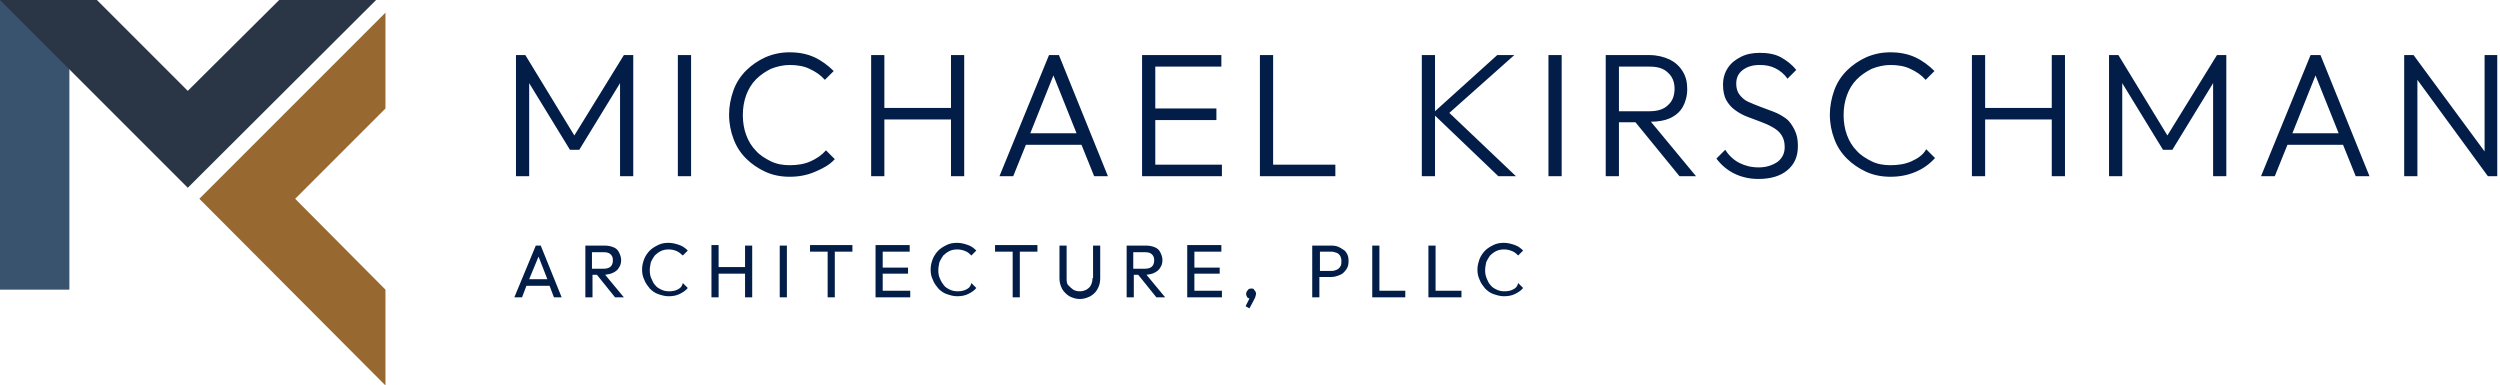
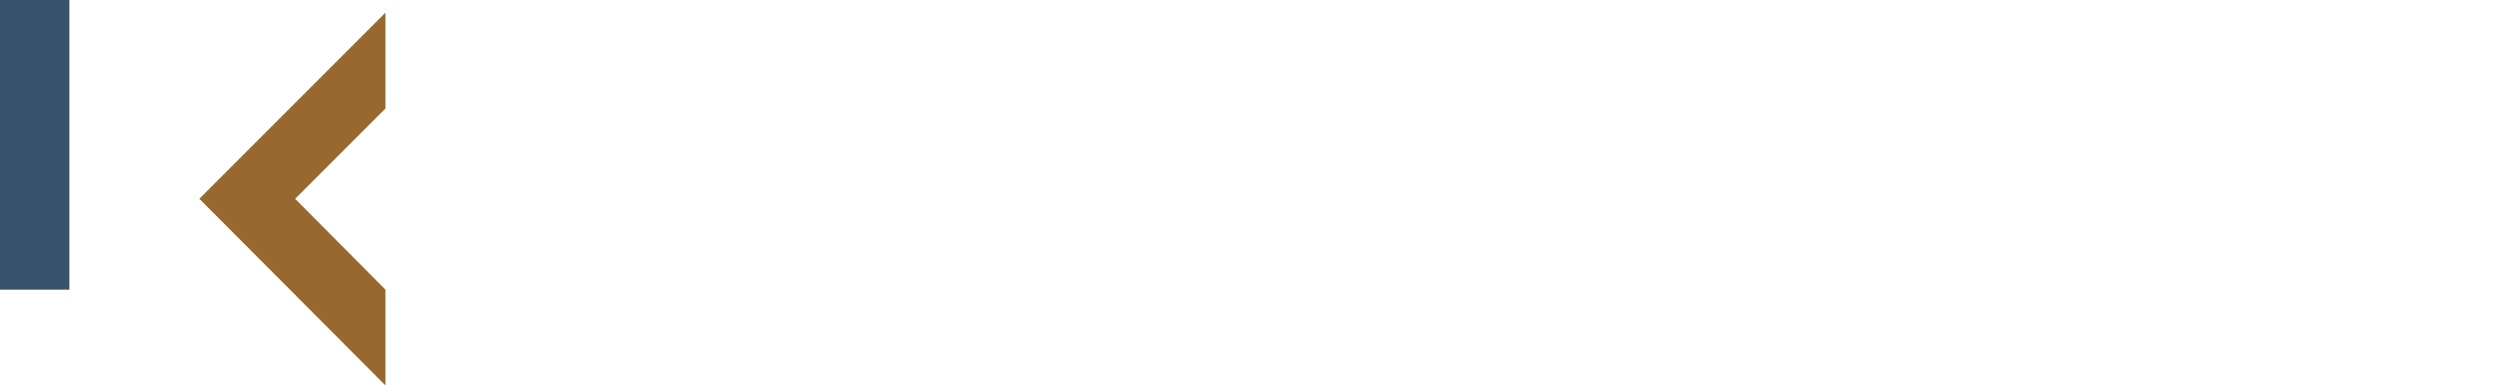
<svg xmlns="http://www.w3.org/2000/svg" version="1.1" id="Layer_1" x="0px" y="0px" viewBox="0 0 454 70" style="enable-background:new 0 0 454 70;" xml:space="preserve">
  <style type="text/css">
	.st0{fill:#031D49;}
	.st1{fill:#39526D;enable-background:new    ;}
	.st2{fill:#2A3646;enable-background:new    ;}
	.st3{fill:#976930;enable-background:new    ;}
</style>
  <script />
  <script src="moz-extension://0c3d9eec-9c0e-453e-ae1b-e6a8ca68ea99/scripts/custom_elements.js" />
  <g>
-     <path class="st0" d="M113.3,10h1.7v22h-2.4V15.1l-7.4,12.1h-1.7l-7.4-12.1V32h-2.4V10h1.7l8.9,14.6L113.3,10z M123.1,32h2.4V10   h-2.4V32z M151.6,28.9l-1.6-1.6c-0.8,0.9-1.7,1.5-2.8,2c-1.1,0.5-2.4,0.7-3.8,0.7c-1.2,0-2.4-0.2-3.4-0.7s-2-1.1-2.7-1.9   c-0.8-0.8-1.4-1.8-1.8-2.9c-0.4-1.1-0.6-2.3-0.6-3.6c0-1.3,0.2-2.5,0.6-3.6c0.4-1.1,1-2.1,1.8-2.9c0.8-0.8,1.7-1.4,2.7-1.9   c1-0.4,2.2-0.7,3.4-0.7c1.3,0,2.6,0.2,3.6,0.7c1.1,0.5,2,1.1,2.8,2l1.6-1.6c-1-1-2.2-1.9-3.5-2.5c-1.3-0.6-2.8-0.9-4.5-0.9   c-1.6,0-3,0.3-4.4,0.9c-1.3,0.6-2.5,1.4-3.5,2.4s-1.8,2.2-2.3,3.6c-0.5,1.4-0.8,2.9-0.8,4.4c0,1.6,0.3,3.1,0.8,4.4   c0.5,1.4,1.3,2.6,2.3,3.6c1,1,2.2,1.8,3.5,2.4c1.3,0.6,2.8,0.9,4.4,0.9c1.7,0,3.2-0.3,4.6-0.9S150.6,30,151.6,28.9z M160.6,21.7   h12.1V32h2.4V10h-2.4v9.6h-12.1V10h-2.4v22h2.4V21.7z M192.3,10l8.9,22h-2.5l-2.3-5.7h-10.1L184,32h-2.5l9-22H192.3z M195.5,24.2   l-4.2-10.5l-4.2,10.5H195.5z M209.8,21.8h11.1v-2.1h-11.1v-7.6h12V10h-12H209h-1.6v22h1.6h0.8h12.1v-2.1h-12.1V21.8z M242.5,29.9   h-11.3V10h-2.4v22h1.6h0.8h11.3V29.9z M260.5,20.9L272.1,32h3.2l-12.1-11.5L275,10h-3.1l-11.3,10.2V10h-2.4v22h2.4V20.9z M281.2,32   h2.4V10h-2.4V32z M299.8,22.1L308,32h-3l-8-9.8h-3V32h-2.4V10h1.5h0.8h5.6c1.4,0,2.6,0.3,3.7,0.8c1,0.5,1.8,1.2,2.4,2.2   s0.8,2,0.8,3.2c0,1.2-0.3,2.3-0.8,3.2c-0.5,0.9-1.3,1.6-2.4,2.1C302.3,21.9,301.1,22.1,299.8,22.1z M294,20.2h5.6   c1.5,0,2.6-0.4,3.3-1.1c0.8-0.7,1.2-1.7,1.2-3c0-1.2-0.4-2.2-1.2-2.9c-0.8-0.8-1.9-1.1-3.3-1.1H294V20.2z M324.3,21.5   c-0.7-0.5-1.4-0.9-2.2-1.2c-0.8-0.3-1.6-0.6-2.4-0.9c-0.8-0.3-1.5-0.6-2.2-0.9c-0.7-0.3-1.2-0.8-1.6-1.3s-0.6-1.2-0.6-2   c0-1.1,0.4-1.9,1.2-2.5c0.8-0.6,1.8-0.9,3.1-0.9c1.1,0,2,0.2,2.8,0.6c0.8,0.4,1.6,1,2.2,1.9l1.6-1.6c-0.7-0.9-1.7-1.7-2.8-2.3   c-1.1-0.6-2.4-0.8-3.8-0.8c-1.3,0-2.4,0.2-3.4,0.7s-1.8,1.1-2.4,2c-0.6,0.9-0.9,1.9-0.9,3.1c0,1.1,0.2,2.1,0.6,2.8   c0.4,0.7,0.9,1.3,1.6,1.8c0.7,0.5,1.4,0.9,2.2,1.2c0.8,0.3,1.6,0.6,2.4,0.9s1.5,0.6,2.2,1c0.7,0.4,1.2,0.8,1.6,1.4   c0.4,0.6,0.6,1.3,0.6,2.2c0,1.1-0.4,2-1.3,2.7c-0.9,0.6-2,1-3.4,1c-1.4,0-2.5-0.3-3.5-0.8c-1-0.5-1.9-1.3-2.6-2.4l-1.6,1.6   c0.9,1.2,2,2.1,3.2,2.7c1.2,0.6,2.7,1,4.4,1c2.2,0,4-0.5,5.3-1.6c1.3-1.1,1.9-2.5,1.9-4.4c0-1.2-0.2-2.1-0.6-2.9S325,22,324.3,21.5   z M347.1,29.3c-1.1,0.5-2.4,0.7-3.8,0.7c-1.2,0-2.4-0.2-3.4-0.7s-2-1.1-2.7-1.9c-0.8-0.8-1.4-1.8-1.8-2.9c-0.4-1.1-0.6-2.3-0.6-3.6   c0-1.3,0.2-2.5,0.6-3.6c0.4-1.1,1-2.1,1.8-2.9c0.8-0.8,1.7-1.4,2.7-1.9c1-0.4,2.2-0.7,3.4-0.7c1.3,0,2.6,0.2,3.6,0.7   c1.1,0.5,2,1.1,2.8,2l1.6-1.6c-1-1-2.2-1.9-3.5-2.5c-1.3-0.6-2.8-0.9-4.5-0.9c-1.6,0-3,0.3-4.4,0.9c-1.3,0.6-2.5,1.4-3.5,2.4   s-1.8,2.2-2.3,3.6c-0.5,1.4-0.8,2.9-0.8,4.4c0,1.6,0.3,3.1,0.8,4.4c0.5,1.4,1.3,2.6,2.3,3.6c1,1,2.2,1.8,3.5,2.4   c1.3,0.6,2.8,0.9,4.4,0.9c1.7,0,3.2-0.3,4.6-0.9s2.5-1.4,3.5-2.5l-1.6-1.6C349.2,28.2,348.2,28.8,347.1,29.3z M372.6,19.6h-12.1V10   h-2.4v22h2.4V21.7h12.1V32h2.4V10h-2.4V19.6z M393.6,24.6L384.7,10H383v22h2.4V15.1l7.4,12.1h1.7l7.4-12.1V32h2.4V10h-1.7   L393.6,24.6z M421.4,10l8.9,22h-2.5l-2.3-5.7h-10.1l-2.3,5.7h-2.5l9-22H421.4z M424.7,24.2l-4.2-10.5l-4.2,10.5H424.7z M451.2,10   v17.5L438.3,10h-1.7v22h2.4V14.5L451.8,32h1.7V10H451.2z M98.2,44.6l3.8,9.4h-1.4l-0.8-2.1h-4.2L94.8,54h-1.4l3.9-9.4H98.2z    M99.4,50.7l-1.6-4.1l-1.7,4.1H99.4z M109.9,49.9l3.4,4.1h-1.6l-3.3-4.1h-0.8V54h-1.3v-9.4h0.9h0.4h2.2c0.6,0,1.1,0.1,1.6,0.3   s0.8,0.5,1,0.9s0.4,0.9,0.4,1.4c0,0.5-0.1,1-0.4,1.4c-0.2,0.4-0.6,0.7-1,0.9C110.8,49.8,110.4,49.8,109.9,49.9z M107.5,48.8h2.1   c0.5,0,1-0.1,1.3-0.4c0.3-0.3,0.4-0.7,0.4-1.1c0-0.5-0.1-0.8-0.4-1.1s-0.7-0.4-1.3-0.4h-2.1V48.8z M123,52.6   c-0.4,0.2-0.9,0.3-1.5,0.3c-0.5,0-1-0.1-1.4-0.3c-0.4-0.2-0.8-0.4-1.1-0.8c-0.3-0.3-0.5-0.7-0.7-1.2c-0.2-0.4-0.3-0.9-0.3-1.5   c0-0.5,0.1-1,0.2-1.5c0.2-0.4,0.4-0.8,0.7-1.2c0.3-0.3,0.7-0.6,1.1-0.8c0.4-0.2,0.9-0.3,1.4-0.3c0.6,0,1,0.1,1.5,0.3   c0.4,0.2,0.8,0.5,1.1,0.8l0.9-0.9c-0.4-0.4-0.9-0.8-1.5-1s-1.2-0.4-2-0.4c-0.7,0-1.3,0.1-1.9,0.4c-0.6,0.3-1.1,0.6-1.5,1   c-0.4,0.4-0.8,1-1,1.5s-0.4,1.2-0.4,1.9c0,0.7,0.1,1.3,0.4,1.9c0.2,0.6,0.6,1.1,1,1.6c0.4,0.4,0.9,0.8,1.5,1   c0.6,0.2,1.2,0.4,1.9,0.4c0.7,0,1.4-0.1,2-0.4c0.6-0.3,1.1-0.6,1.5-1.1l-0.9-0.9C123.8,52.2,123.4,52.4,123,52.6z M135.3,48.5h-4.8   v-4h-1.3V54h1.3v-4.3h4.8V54h1.3v-9.4h-1.3V48.5z M141.6,54h1.3v-9.4h-1.3V54z M147.1,45.7h3.2V54h1.3v-8.3h3.2v-1.2h-7.7V45.7z    M160.3,49.7h4.6v-1.1h-4.6v-2.9h4.9v-1.2h-4.9h-0.4H159V54h0.9h0.4h5v-1.2h-5V49.7z M175.4,52.6c-0.4,0.2-0.9,0.3-1.5,0.3   c-0.5,0-1-0.1-1.4-0.3c-0.4-0.2-0.8-0.4-1.1-0.8s-0.5-0.7-0.7-1.2c-0.2-0.4-0.3-0.9-0.3-1.5c0-0.5,0.1-1,0.2-1.5   c0.2-0.4,0.4-0.8,0.7-1.2c0.3-0.3,0.7-0.6,1.1-0.8c0.4-0.2,0.9-0.3,1.4-0.3c0.6,0,1,0.1,1.5,0.3s0.8,0.5,1.1,0.8l0.9-0.9   c-0.4-0.4-0.9-0.8-1.5-1s-1.2-0.4-2-0.4c-0.7,0-1.3,0.1-1.9,0.4c-0.6,0.3-1.1,0.6-1.5,1c-0.4,0.4-0.8,1-1,1.5s-0.4,1.2-0.4,1.9   c0,0.7,0.1,1.3,0.4,1.9c0.2,0.6,0.6,1.1,1,1.6c0.4,0.4,0.9,0.8,1.5,1c0.6,0.2,1.2,0.4,1.9,0.4c0.7,0,1.4-0.1,2-0.4   c0.6-0.3,1.1-0.6,1.5-1.1l-0.9-0.9C176.2,52.2,175.8,52.4,175.4,52.6z M180.7,45.7h3.2V54h1.3v-8.3h3.2v-1.2h-7.7V45.7z    M198.4,50.5c0,0.5-0.1,0.9-0.3,1.3c-0.2,0.4-0.5,0.6-0.8,0.8c-0.4,0.2-0.8,0.3-1.2,0.3c-0.4,0-0.9-0.1-1.2-0.3s-0.6-0.5-0.9-0.8   s-0.3-0.8-0.3-1.3v-5.9h-1.3v6c0,0.7,0.2,1.3,0.5,1.9c0.3,0.5,0.8,1,1.3,1.3c0.6,0.3,1.2,0.5,1.9,0.5c0.7,0,1.3-0.2,1.9-0.5   c0.5-0.3,1-0.7,1.3-1.3c0.3-0.5,0.5-1.2,0.5-1.9v-6h-1.3V50.5z M208.2,49.9l3.4,4.1H210l-3.3-4.1h-0.8V54h-1.3v-9.4h0.9h0.4h2.2   c0.6,0,1.1,0.1,1.6,0.3s0.8,0.5,1,0.9s0.4,0.9,0.4,1.4c0,0.5-0.1,1-0.4,1.4c-0.2,0.4-0.6,0.7-1,0.9   C209.2,49.8,208.7,49.8,208.2,49.9z M205.8,48.8h2.1c0.5,0,1-0.1,1.3-0.4c0.3-0.3,0.4-0.7,0.4-1.1c0-0.5-0.1-0.8-0.4-1.1   s-0.7-0.4-1.3-0.4h-2.1V48.8z M216.9,49.7h4.6v-1.1h-4.6v-2.9h4.9v-1.2h-4.9h-0.4h-0.9V54h0.9h0.4h5v-1.2h-5V49.7z M227.2,52.4   c-0.3,0-0.5,0.1-0.6,0.3c-0.2,0.2-0.3,0.4-0.3,0.7c0,0.2,0.1,0.4,0.2,0.6c0.1,0.1,0.3,0.2,0.4,0.2l-0.7,1.4l0.7,0.4l0.9-1.7   c0.1-0.2,0.2-0.4,0.2-0.5c0-0.1,0.1-0.3,0.1-0.4c0-0.3-0.1-0.5-0.3-0.7C227.7,52.4,227.5,52.4,227.2,52.4z M244.5,45.9   c0.3,0.4,0.4,0.9,0.4,1.5c0,0.6-0.1,1.1-0.4,1.5c-0.3,0.4-0.6,0.8-1.1,1s-1,0.4-1.6,0.4h-2.2V54h-1.3v-9.4h0.9h0.4h2.2   c0.6,0,1.1,0.1,1.6,0.4S244.3,45.5,244.5,45.9z M243.6,47.4c0-0.4-0.1-0.7-0.2-0.9c-0.2-0.3-0.4-0.5-0.7-0.6   c-0.3-0.1-0.6-0.2-0.9-0.2h-2.1v3.5h2.1c0.4,0,0.7-0.1,0.9-0.2c0.3-0.1,0.5-0.3,0.7-0.6C243.6,48.1,243.6,47.8,243.6,47.4z    M250.5,44.6h-1.3V54h0.9h0.4h4.7v-1.2h-4.7V44.6z M260.7,44.6h-1.3V54h0.9h0.4h4.7v-1.2h-4.7V44.6z M274.7,52.6   c-0.4,0.2-0.9,0.3-1.5,0.3c-0.5,0-1-0.1-1.4-0.3s-0.8-0.4-1.1-0.8c-0.3-0.3-0.5-0.7-0.7-1.2s-0.3-0.9-0.3-1.5c0-0.5,0.1-1,0.2-1.5   c0.2-0.4,0.4-0.8,0.7-1.2c0.3-0.3,0.7-0.6,1.1-0.8c0.4-0.2,0.9-0.3,1.4-0.3c0.6,0,1,0.1,1.5,0.3s0.8,0.5,1.1,0.8l0.9-0.9   c-0.4-0.4-0.9-0.8-1.5-1s-1.2-0.4-2-0.4c-0.7,0-1.3,0.1-1.9,0.4c-0.6,0.3-1.1,0.6-1.5,1c-0.4,0.4-0.8,1-1,1.5   c-0.2,0.6-0.4,1.2-0.4,1.9c0,0.7,0.1,1.3,0.4,1.9c0.2,0.6,0.6,1.1,1,1.6c0.4,0.4,0.9,0.8,1.5,1s1.2,0.4,1.9,0.4   c0.7,0,1.4-0.1,2-0.4c0.6-0.3,1.1-0.6,1.5-1.1l-0.9-0.9C275.5,52.2,275.1,52.4,274.7,52.6z" />
    <g>
      <rect class="st1" width="12.6" height="52.6" />
-       <polygon class="st2" points="50.7,0 34.1,16.5 17.6,0 0,0 34.1,34.1 68.3,0   " />
      <polygon class="st3" points="70,2.3 36.2,36.1 70,70 70,52.6 53.6,36.1 70,19.7   " />
    </g>
  </g>
</svg>